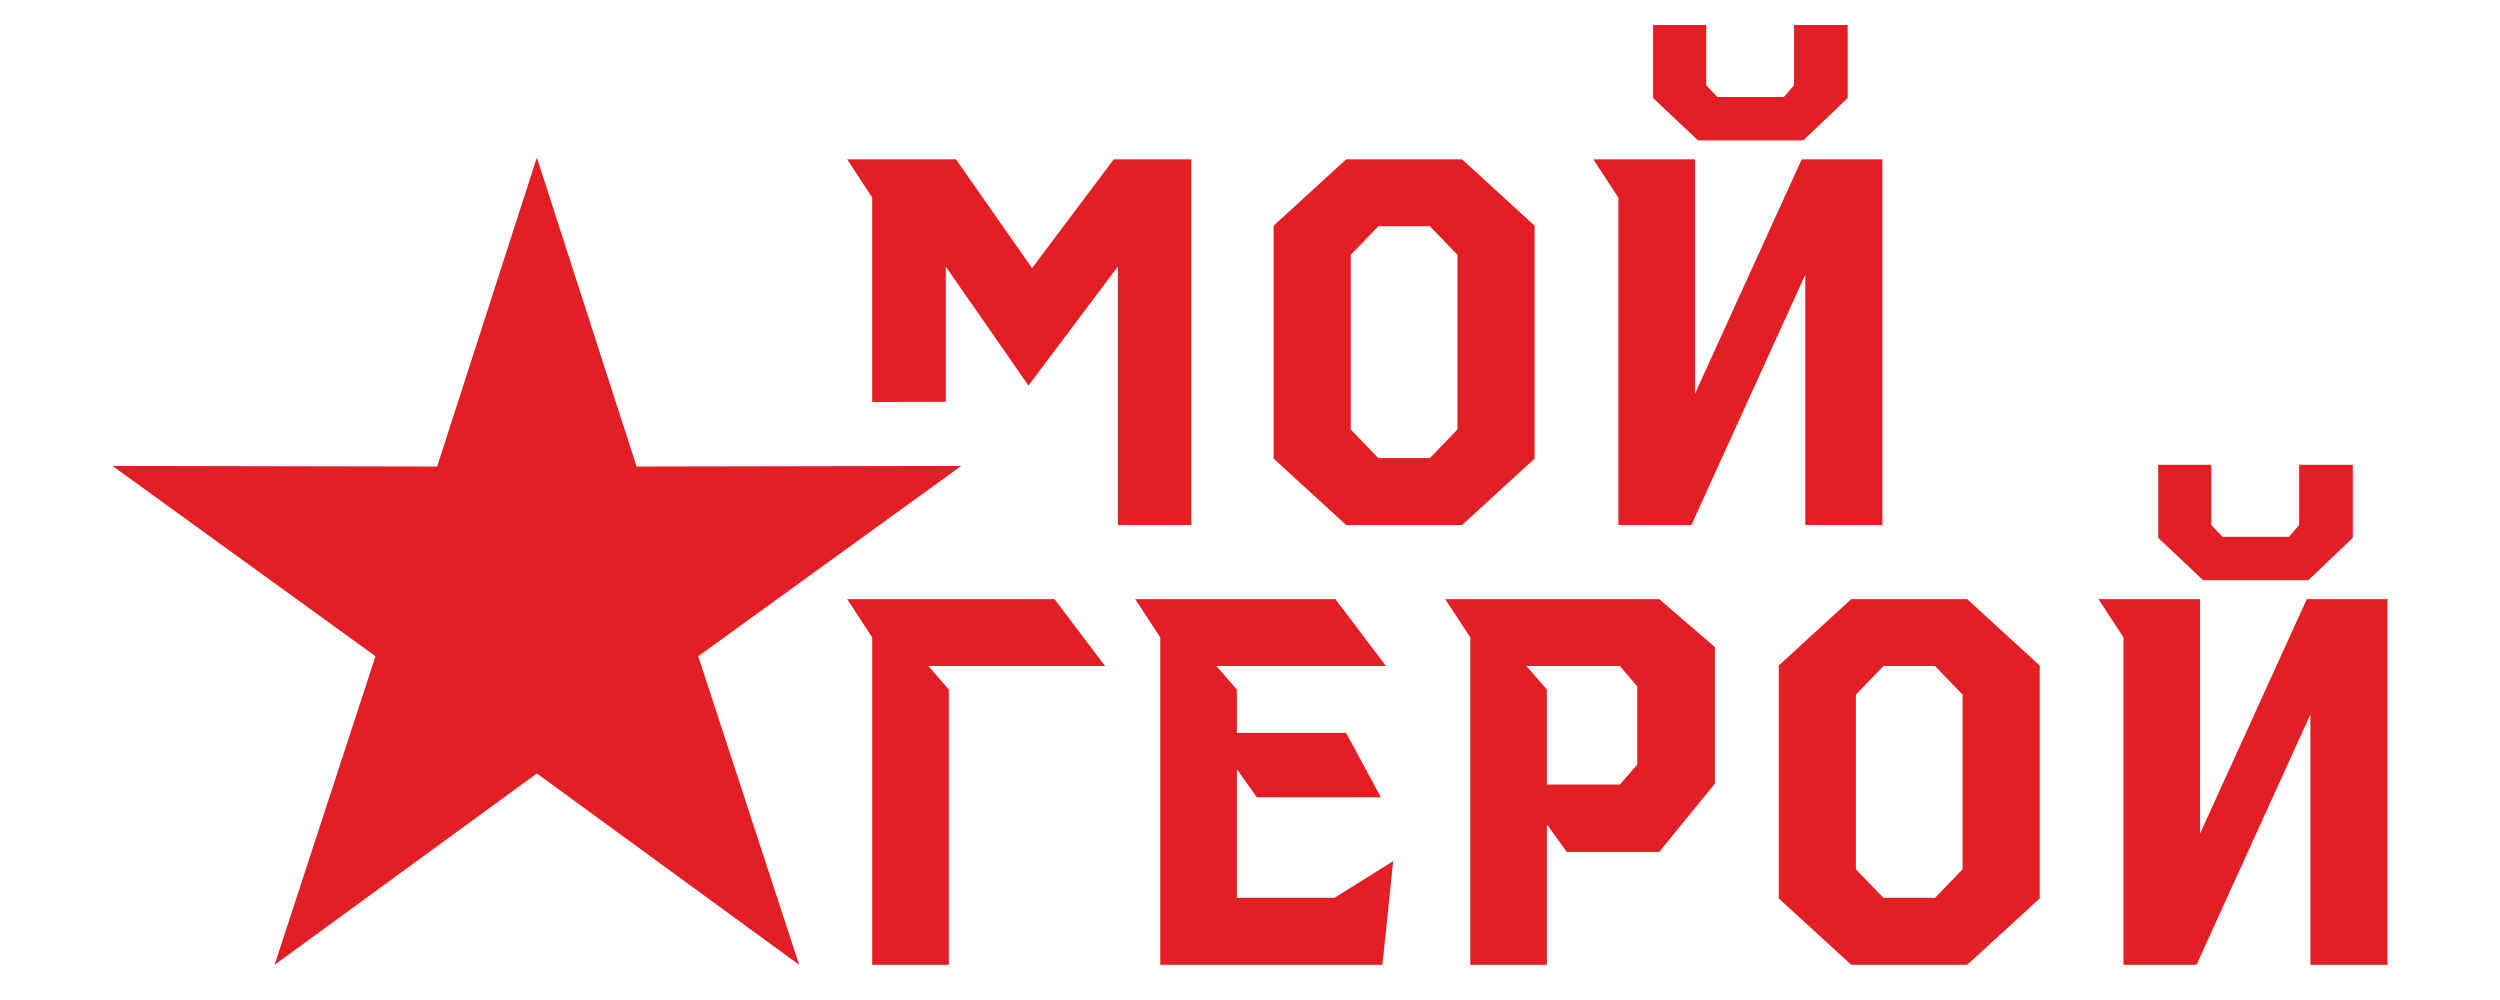
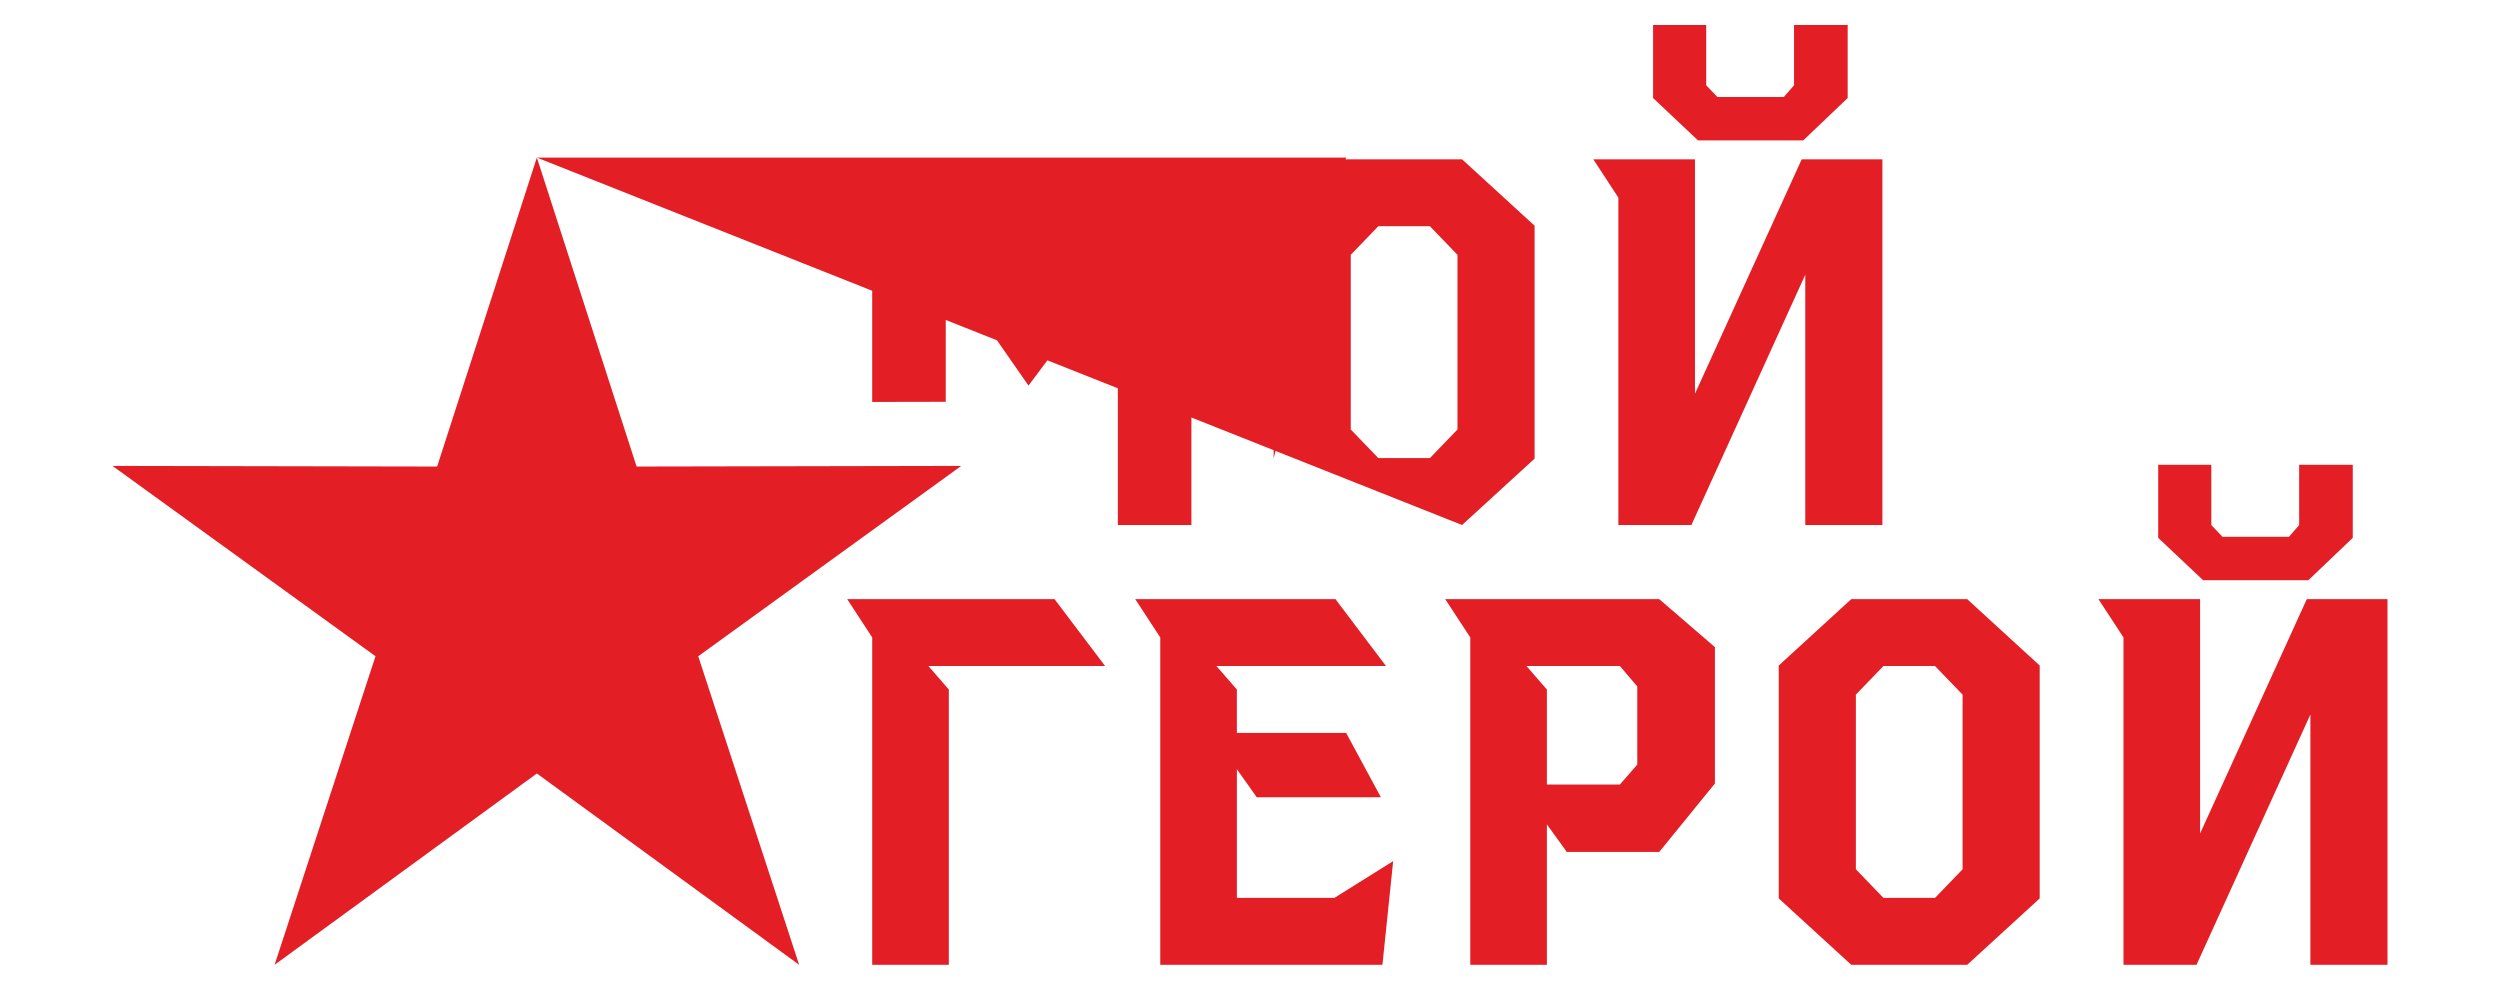
<svg xmlns="http://www.w3.org/2000/svg" width="200" height="80" viewBox="0 0 200 80" fill="none">
-   <path d="M89.428 42V21.326L82.278 30.846L75.66 21.326V32.144L69.776 32.156V15.81L67.774 12.745H76.476L82.565 21.448L89.102 12.745H95.312V41.999H89.428V42ZM42.949 12.607L50.927 37.323L76.898 37.273L55.858 52.499L63.931 77.184L42.949 61.878L21.968 77.184L30.04 52.499L9 37.273L34.971 37.323L42.949 12.607ZM116.966 42H107.692L101.891 36.689V18.058L107.692 12.747H116.966L122.768 18.058V36.689L116.966 42ZM116.598 34.359V20.386L114.392 18.098H110.266L108.06 20.386V34.359L110.266 36.647H114.392L116.598 34.359ZM144.422 42V21.98L135.312 42H129.469V15.811L127.467 12.746H135.598V31.499L144.137 12.746H150.592V42H144.422ZM144.259 11.234H135.842L132.247 7.843V2H136.496V6.822L137.394 7.761H142.707L143.523 6.822V2H147.814V7.843L144.258 11.234H144.259ZM69.777 77.184V50.995L67.775 47.93H84.362L88.408 53.282H74.272L75.906 55.162V77.183H69.777V77.184ZM92.821 77.184V50.995L90.819 47.93H106.835L110.879 53.282H97.314L98.949 55.162V58.635H107.692L110.471 63.782H100.543L98.95 61.536V71.831H106.753L111.453 68.89L110.594 77.184H92.822H92.821ZM117.622 77.184V50.995L115.618 47.93H132.738L137.193 51.771V62.68L132.738 68.155H125.343L123.751 65.949V77.185H117.622V77.184ZM130.981 61.168V54.916L129.592 53.282H122.115L123.751 55.162V62.761H129.593L130.982 61.168H130.981ZM157.375 77.184H148.101L142.3 71.874V53.243L148.101 47.931H157.375L163.176 53.243V71.874L157.375 77.184ZM157.007 69.543V55.57L154.802 53.282H150.675L148.469 55.57V69.543L150.675 71.831H154.802L157.007 69.543ZM184.831 77.184V57.164L175.721 77.184H169.878V50.995L167.876 47.93H176.006V66.683L184.544 47.93H191V77.184H184.83H184.831ZM184.668 46.418H176.251L172.656 43.028V37.184H176.905V42.006L177.803 42.945H183.115L183.931 42.006V37.184H188.222V43.028L184.666 46.418H184.668Z" fill="#E31E24" />
+   <path d="M89.428 42V21.326L82.278 30.846L75.66 21.326V32.144L69.776 32.156V15.81L67.774 12.745H76.476L82.565 21.448L89.102 12.745H95.312V41.999H89.428V42ZM42.949 12.607L50.927 37.323L76.898 37.273L55.858 52.499L63.931 77.184L42.949 61.878L21.968 77.184L30.04 52.499L9 37.273L34.971 37.323L42.949 12.607ZH107.692L101.891 36.689V18.058L107.692 12.747H116.966L122.768 18.058V36.689L116.966 42ZM116.598 34.359V20.386L114.392 18.098H110.266L108.06 20.386V34.359L110.266 36.647H114.392L116.598 34.359ZM144.422 42V21.98L135.312 42H129.469V15.811L127.467 12.746H135.598V31.499L144.137 12.746H150.592V42H144.422ZM144.259 11.234H135.842L132.247 7.843V2H136.496V6.822L137.394 7.761H142.707L143.523 6.822V2H147.814V7.843L144.258 11.234H144.259ZM69.777 77.184V50.995L67.775 47.93H84.362L88.408 53.282H74.272L75.906 55.162V77.183H69.777V77.184ZM92.821 77.184V50.995L90.819 47.93H106.835L110.879 53.282H97.314L98.949 55.162V58.635H107.692L110.471 63.782H100.543L98.95 61.536V71.831H106.753L111.453 68.89L110.594 77.184H92.822H92.821ZM117.622 77.184V50.995L115.618 47.93H132.738L137.193 51.771V62.68L132.738 68.155H125.343L123.751 65.949V77.185H117.622V77.184ZM130.981 61.168V54.916L129.592 53.282H122.115L123.751 55.162V62.761H129.593L130.982 61.168H130.981ZM157.375 77.184H148.101L142.3 71.874V53.243L148.101 47.931H157.375L163.176 53.243V71.874L157.375 77.184ZM157.007 69.543V55.57L154.802 53.282H150.675L148.469 55.57V69.543L150.675 71.831H154.802L157.007 69.543ZM184.831 77.184V57.164L175.721 77.184H169.878V50.995L167.876 47.93H176.006V66.683L184.544 47.93H191V77.184H184.83H184.831ZM184.668 46.418H176.251L172.656 43.028V37.184H176.905V42.006L177.803 42.945H183.115L183.931 42.006V37.184H188.222V43.028L184.666 46.418H184.668Z" fill="#E31E24" />
</svg>